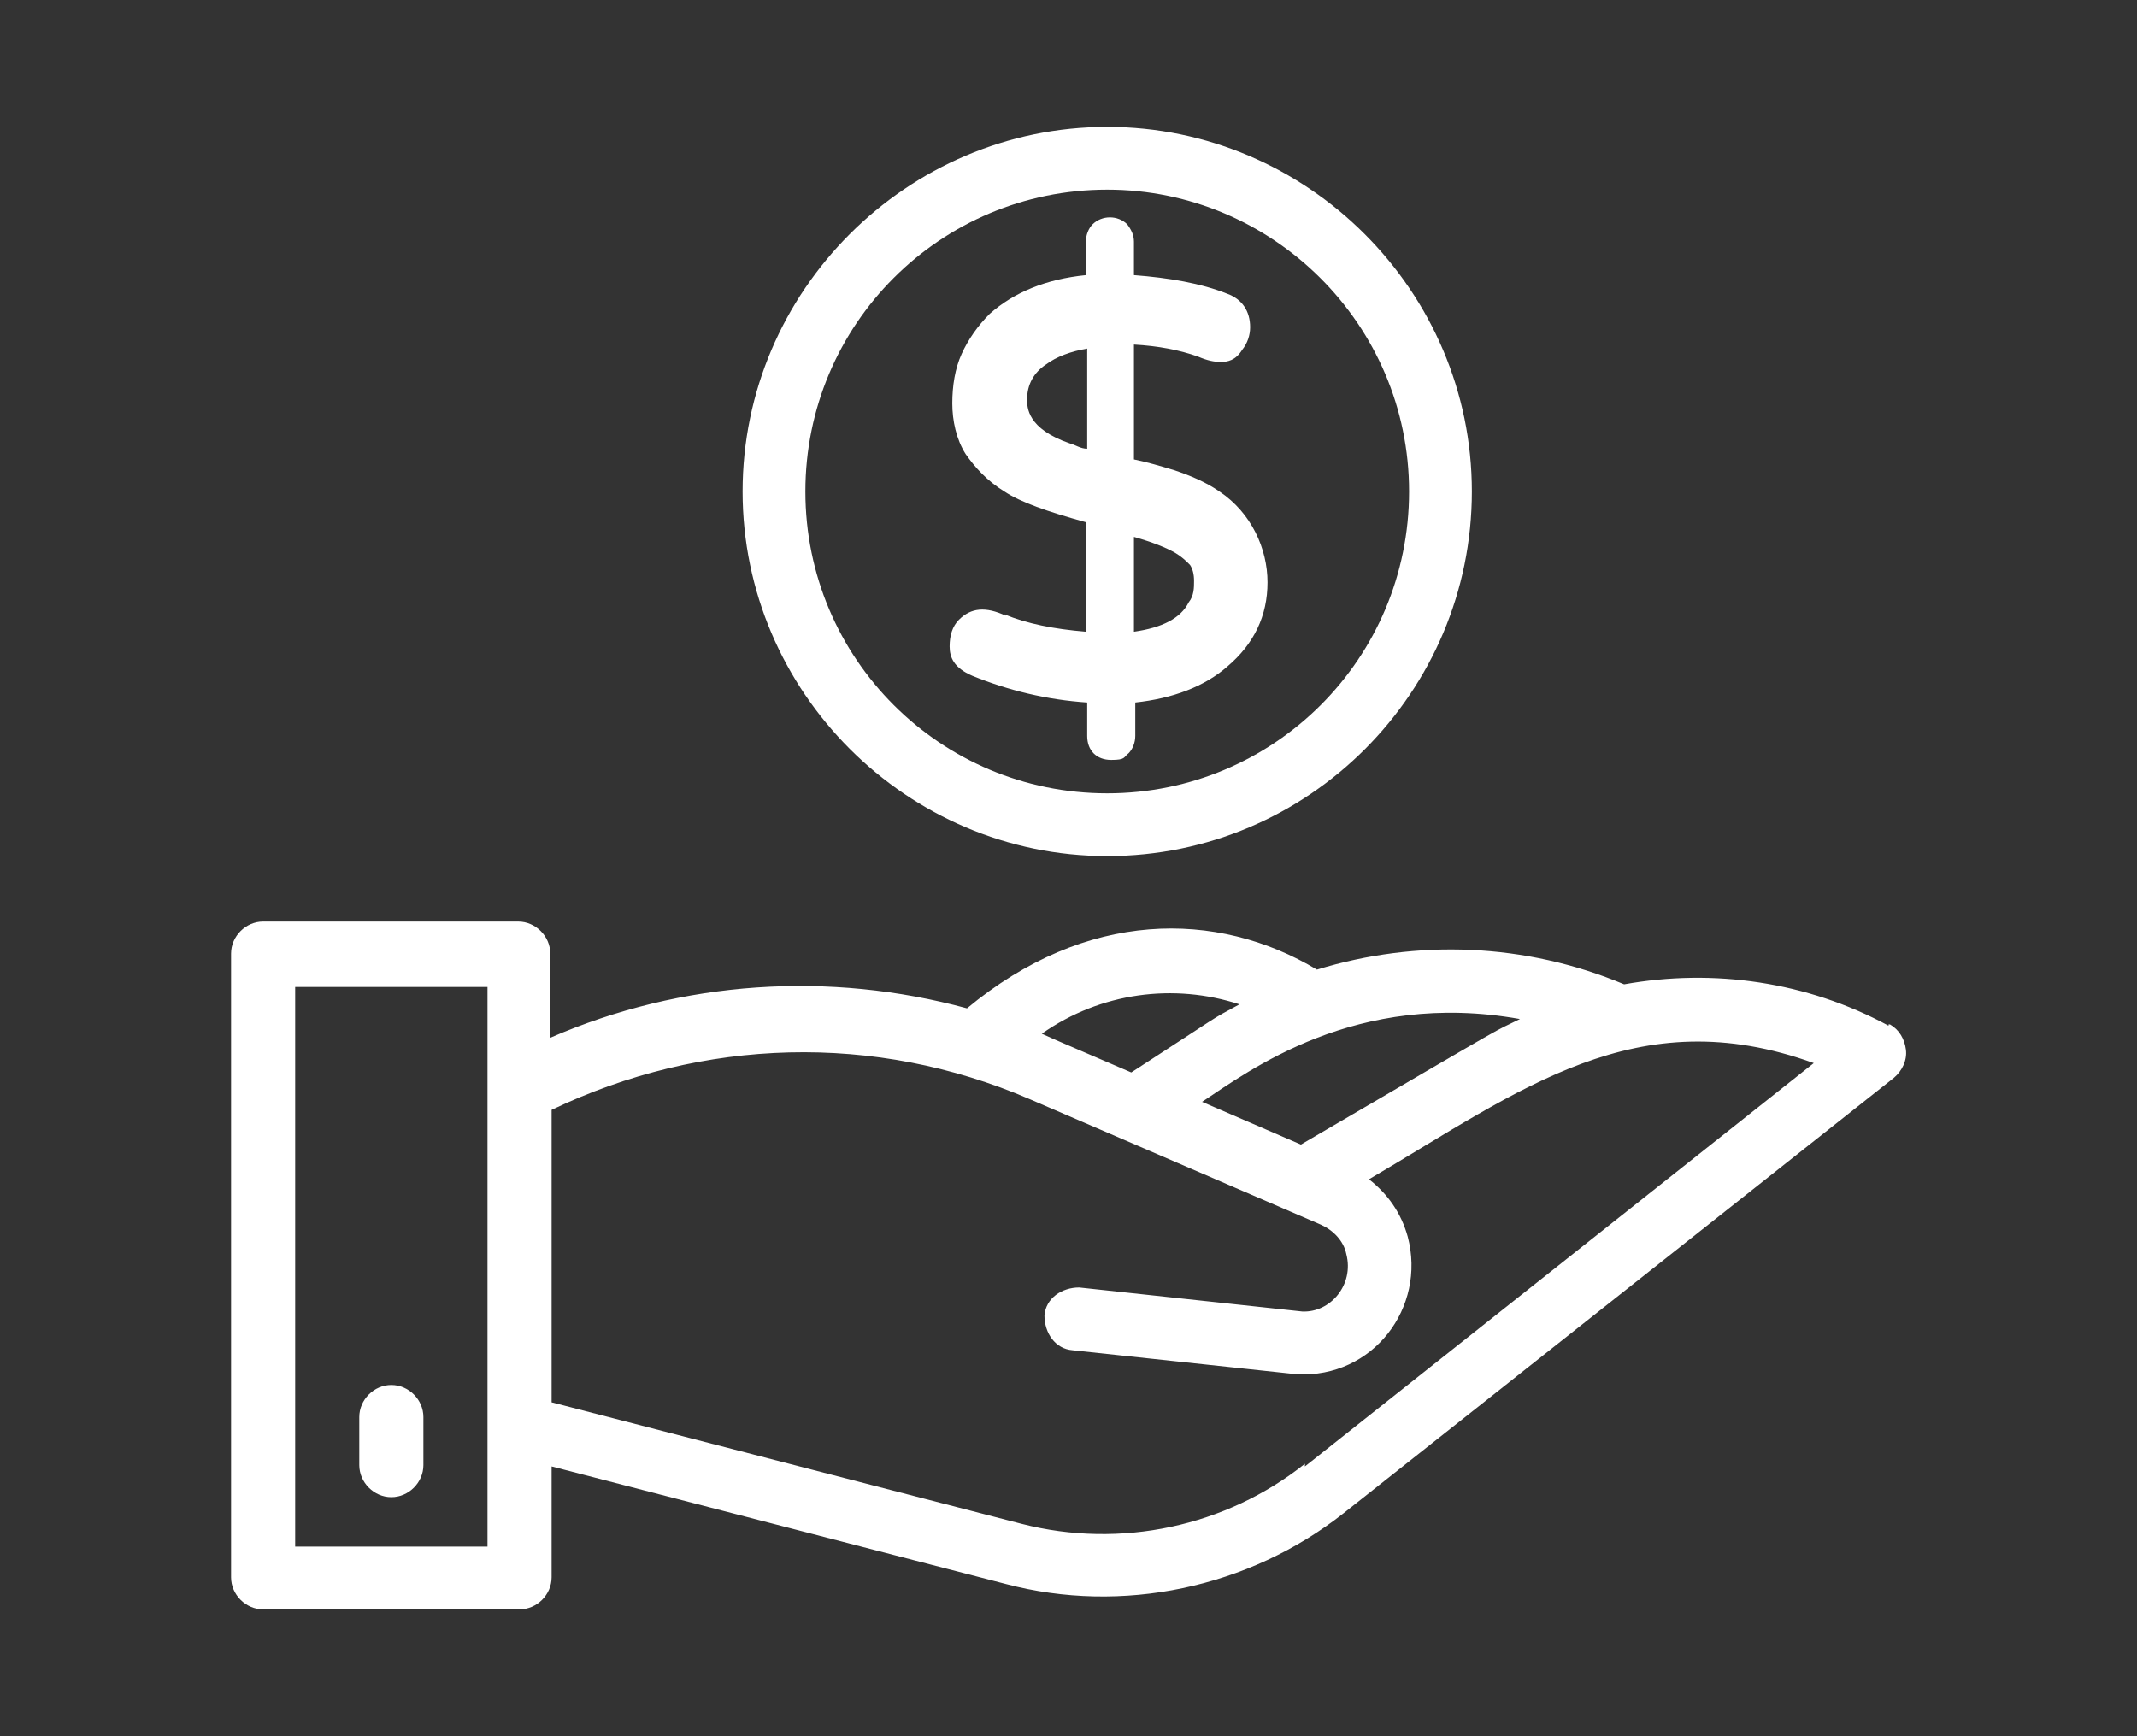
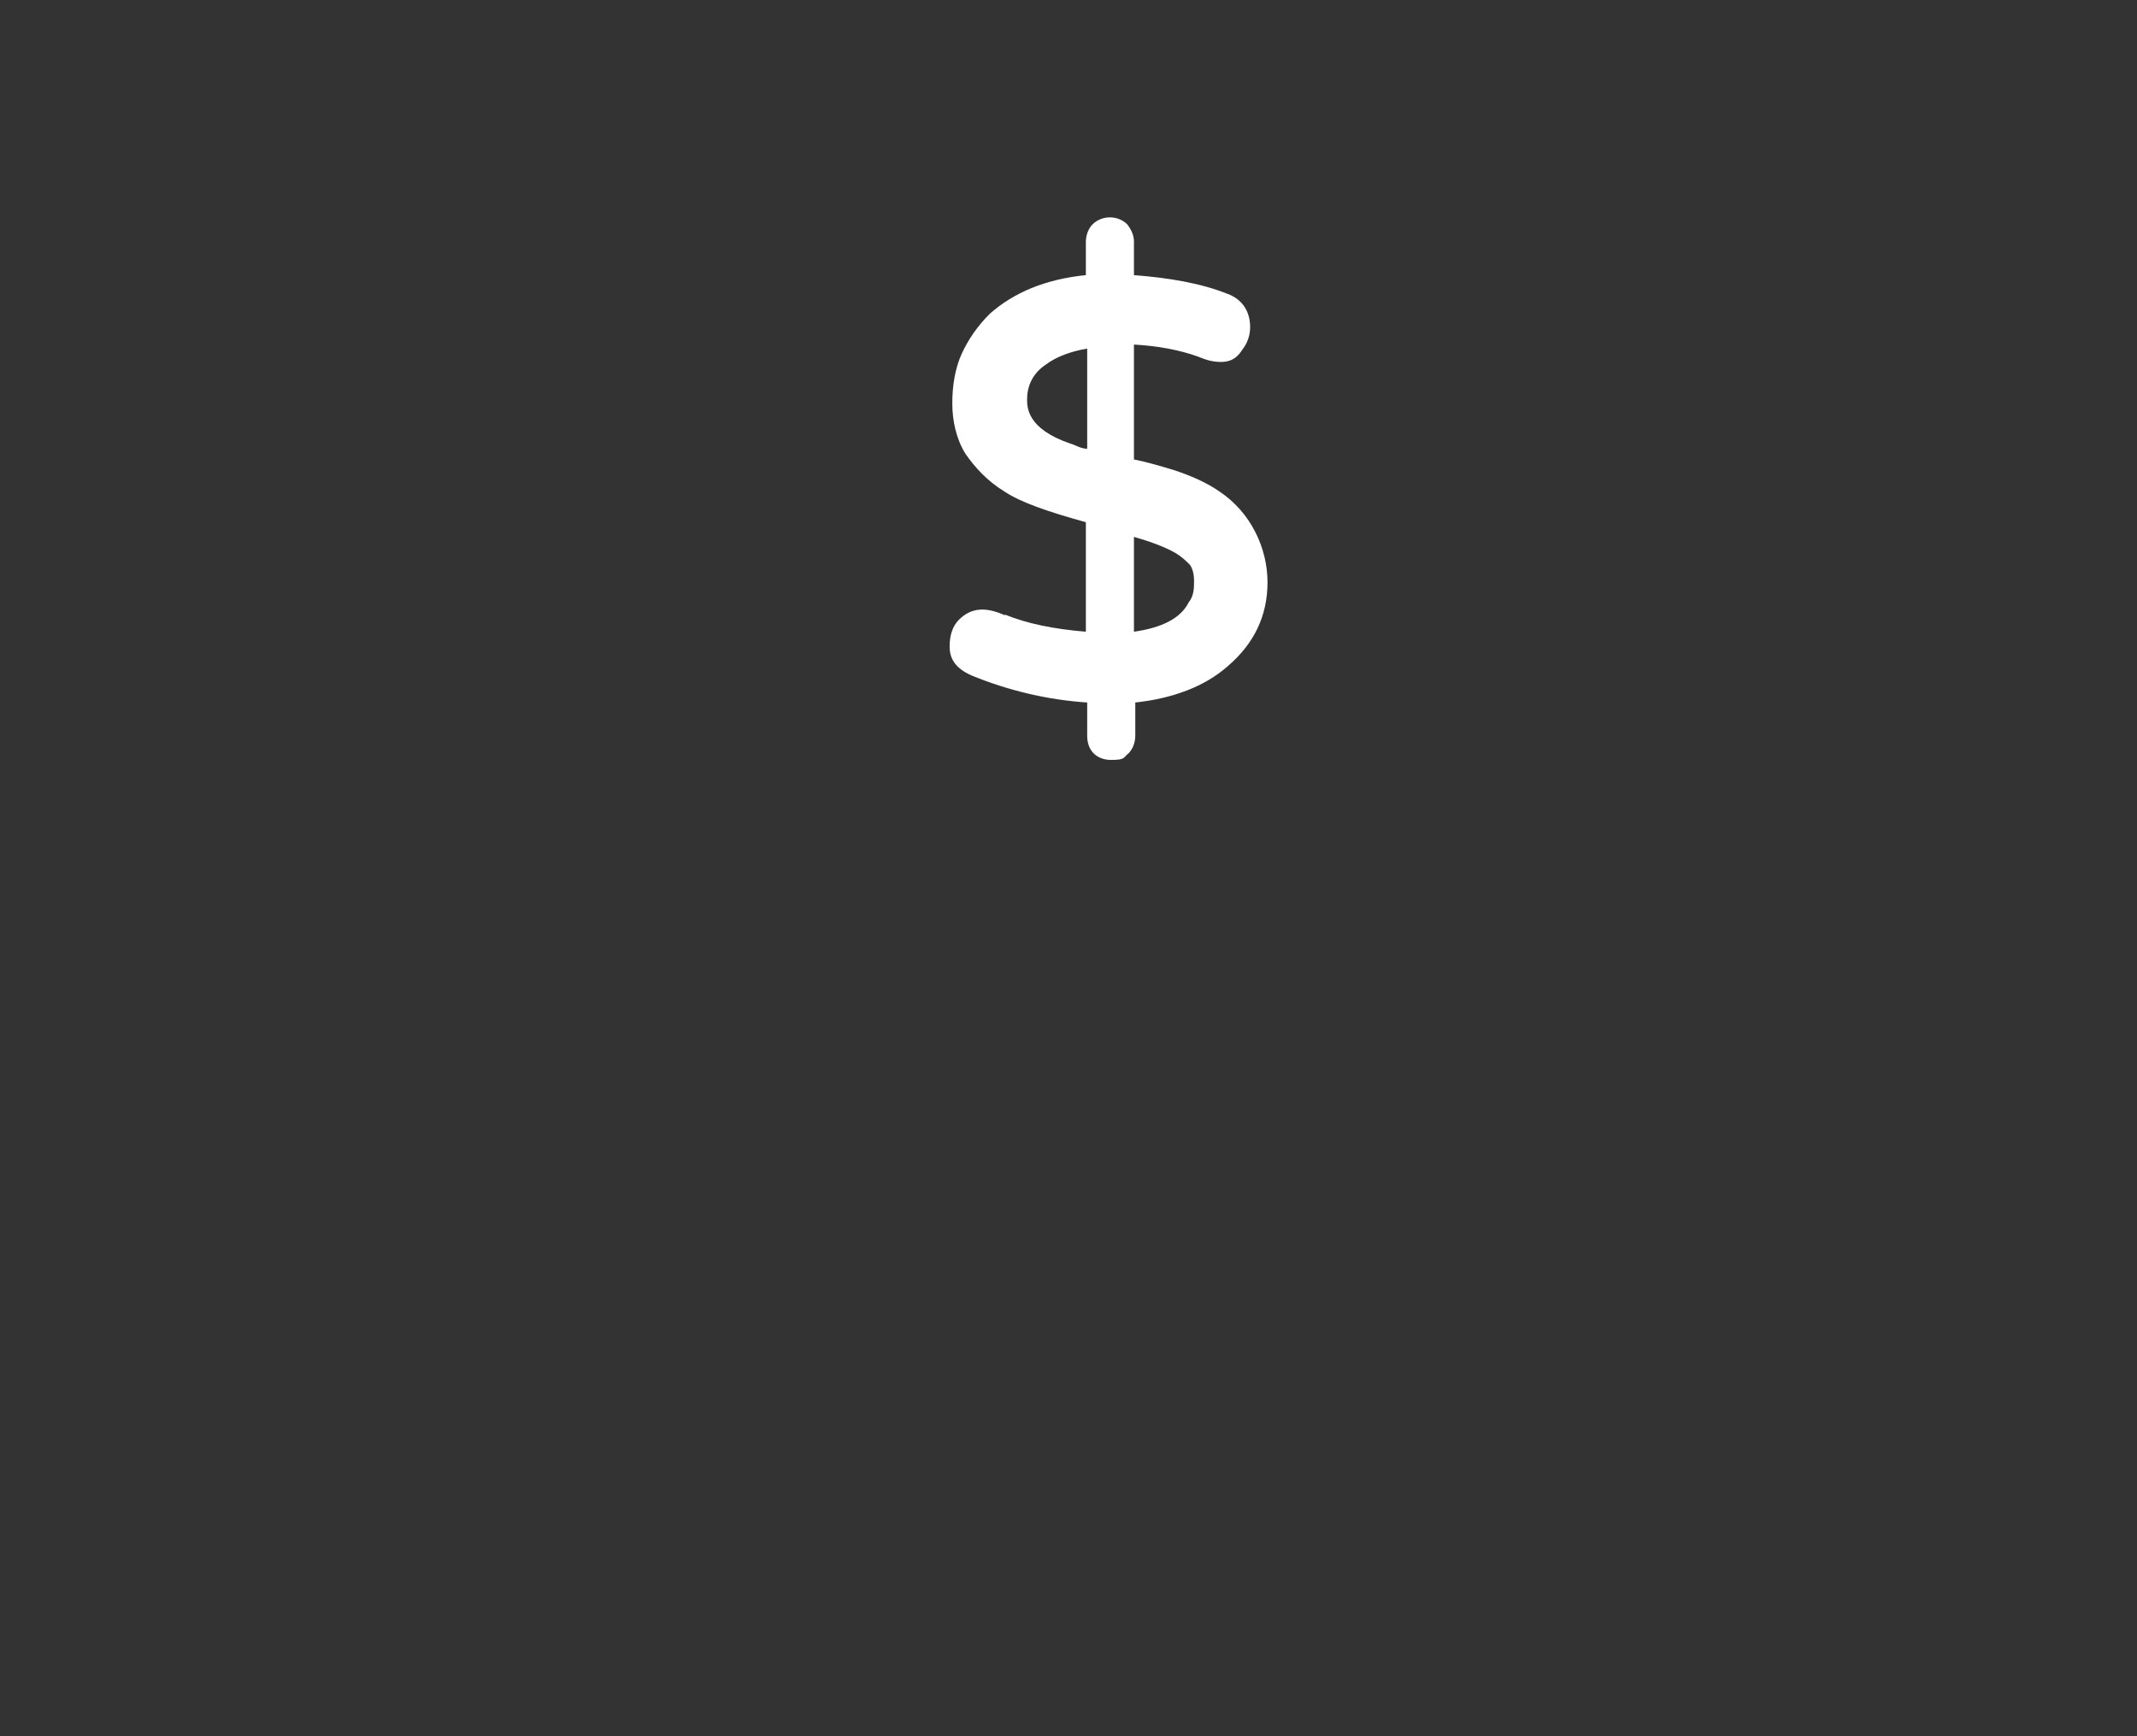
<svg xmlns="http://www.w3.org/2000/svg" id="Layer_2" data-name="Layer 2" version="1.1" viewBox="0 0 160 130">
  <rect x="0" y="0" width="160" height="130" fill="#333333" stroke="none" />
  <defs>
    <style>
      .cls-1 {
        fill: #fff;
        stroke-width: 0px;
      }
    </style>
  </defs>
  <g id="Capa_1" data-name="Capa 1">
    <g>
      <path class="cls-1" d="M75.3,46.1c-1.5-.7-2.6-.6-3.5.3-.5.5-.7,1.2-.7,2s.3,1.6,1.7,2.2c2.7,1.1,5.6,1.8,8.6,2v2.5c0,1.1.7,1.8,1.8,1.8s.9-.2,1.3-.5c.3-.3.5-.8.5-1.3v-2.5c2.8-.3,5.2-1.2,6.9-2.7,2-1.7,3-3.8,3-6.3s-1.2-5.2-3.6-6.8c-1-.7-2.2-1.2-3.4-1.6-1-.3-2-.6-3-.8v-8.6c1.8.1,3.4.4,4.8.9.7.3,1.2.4,1.7.4s1.1-.1,1.6-.9c.4-.5.6-1.1.6-1.7,0-1.2-.6-2.1-1.7-2.5-2-.8-4.4-1.2-7-1.4v-2.5c0-.5-.2-.9-.5-1.3-.7-.7-1.9-.7-2.6,0-.3.3-.5.8-.5,1.3v2.5c-3,.3-5.4,1.3-7.2,2.9-.9.9-1.6,1.9-2.1,3s-.7,2.4-.7,3.7.3,2.7,1,3.8c.7,1,1.6,2,2.9,2.8,1.2.8,3.2,1.5,6.1,2.3v8.2c-2.4-.2-4.4-.6-6.1-1.3h0ZM84.9,40.2c1.4.4,2.4.8,3.1,1.2.5.3.8.6,1.1.9.2.3.3.7.3,1.2s0,1.1-.4,1.6c-.6,1.2-2,1.9-4.1,2.2v-7.2h0ZM83.8,55.9h0ZM80.1,33.2c-3.2-1.1-3.2-2.7-3.2-3.3,0-1.1.5-2,1.4-2.6.8-.6,1.9-1,3.1-1.2v7.5c-.5,0-.9-.3-1.3-.4h0Z" />
-       <path class="cls-1" d="M141.4,76.8c-6.1-3.3-13.1-4.3-19.8-3.1-7.4-3.1-15.5-3.4-23-1.1-7.5-4.5-17.3-4.5-26.2,2.9-10.3-2.8-21.3-2.1-31.2,2.2v-6.3c0-1.3-1.1-2.4-2.4-2.4h-19.1c-1.3,0-2.4,1.1-2.4,2.4v46.7c0,1.3,1.1,2.4,2.4,2.4h19.2c1.3,0,2.4-1.1,2.4-2.4v-8.3l34,8.8c8.7,2.3,18.2.3,25.3-5.3l41.2-32.6c.6-.5,1-1.3.9-2.1s-.5-1.5-1.2-1.9h-.1ZM113.8,76.3c-2.4,1.2.7-.6-16.4,9.4l-7.4-3.2c3.5-2.3,11.5-8.4,23.8-6.2h0ZM92.8,75.2c-2.4,1.3-1,.5-8.1,5.1-7.9-3.4-4.9-2.1-6.7-2.9,4.4-3.1,9.9-3.8,14.8-2.2h0ZM36.5,115.8h-14.4v-41.9h14.4v41.9ZM97.7,109.6c-5.9,4.7-13.8,6.4-21.2,4.5l-35.2-9.1v-21.9c11.3-5.4,24.2-5.8,35.8-.8l21.8,9.4c.9.4,1.7,1.2,1.9,2.2.6,2.3-1.2,4.4-3.3,4.3l-16.7-1.8c-1.3,0-2.5.8-2.6,2.1,0,1.3.8,2.5,2.1,2.6l16.8,1.8c5.7.3,9.7-5,8.3-10.3-.5-1.8-1.5-3.2-2.9-4.3,11.4-6.7,20-13.5,33.3-8.7l-38.1,30.2h0s0-.2,0-.2Z" />
-       <path class="cls-1" d="M29.3,112.1c1.3,0,2.4-1.1,2.4-2.4v-3.6c0-1.3-1.1-2.4-2.4-2.4s-2.4,1.1-2.4,2.4v3.6c0,1.3,1.1,2.4,2.4,2.4Z" />
-       <path class="cls-1" d="M82.9,64.1c15.1,0,27.3-12.3,27.3-27.3s-12.3-27.3-27.3-27.3-27.3,12.3-27.3,27.3,12.3,27.3,27.3,27.3ZM82.9,14.2c12.4,0,22.6,10.1,22.6,22.6s-10.1,22.6-22.6,22.6-22.6-10.1-22.6-22.6,10.1-22.6,22.6-22.6Z" />
    </g>
  </g>
</svg>